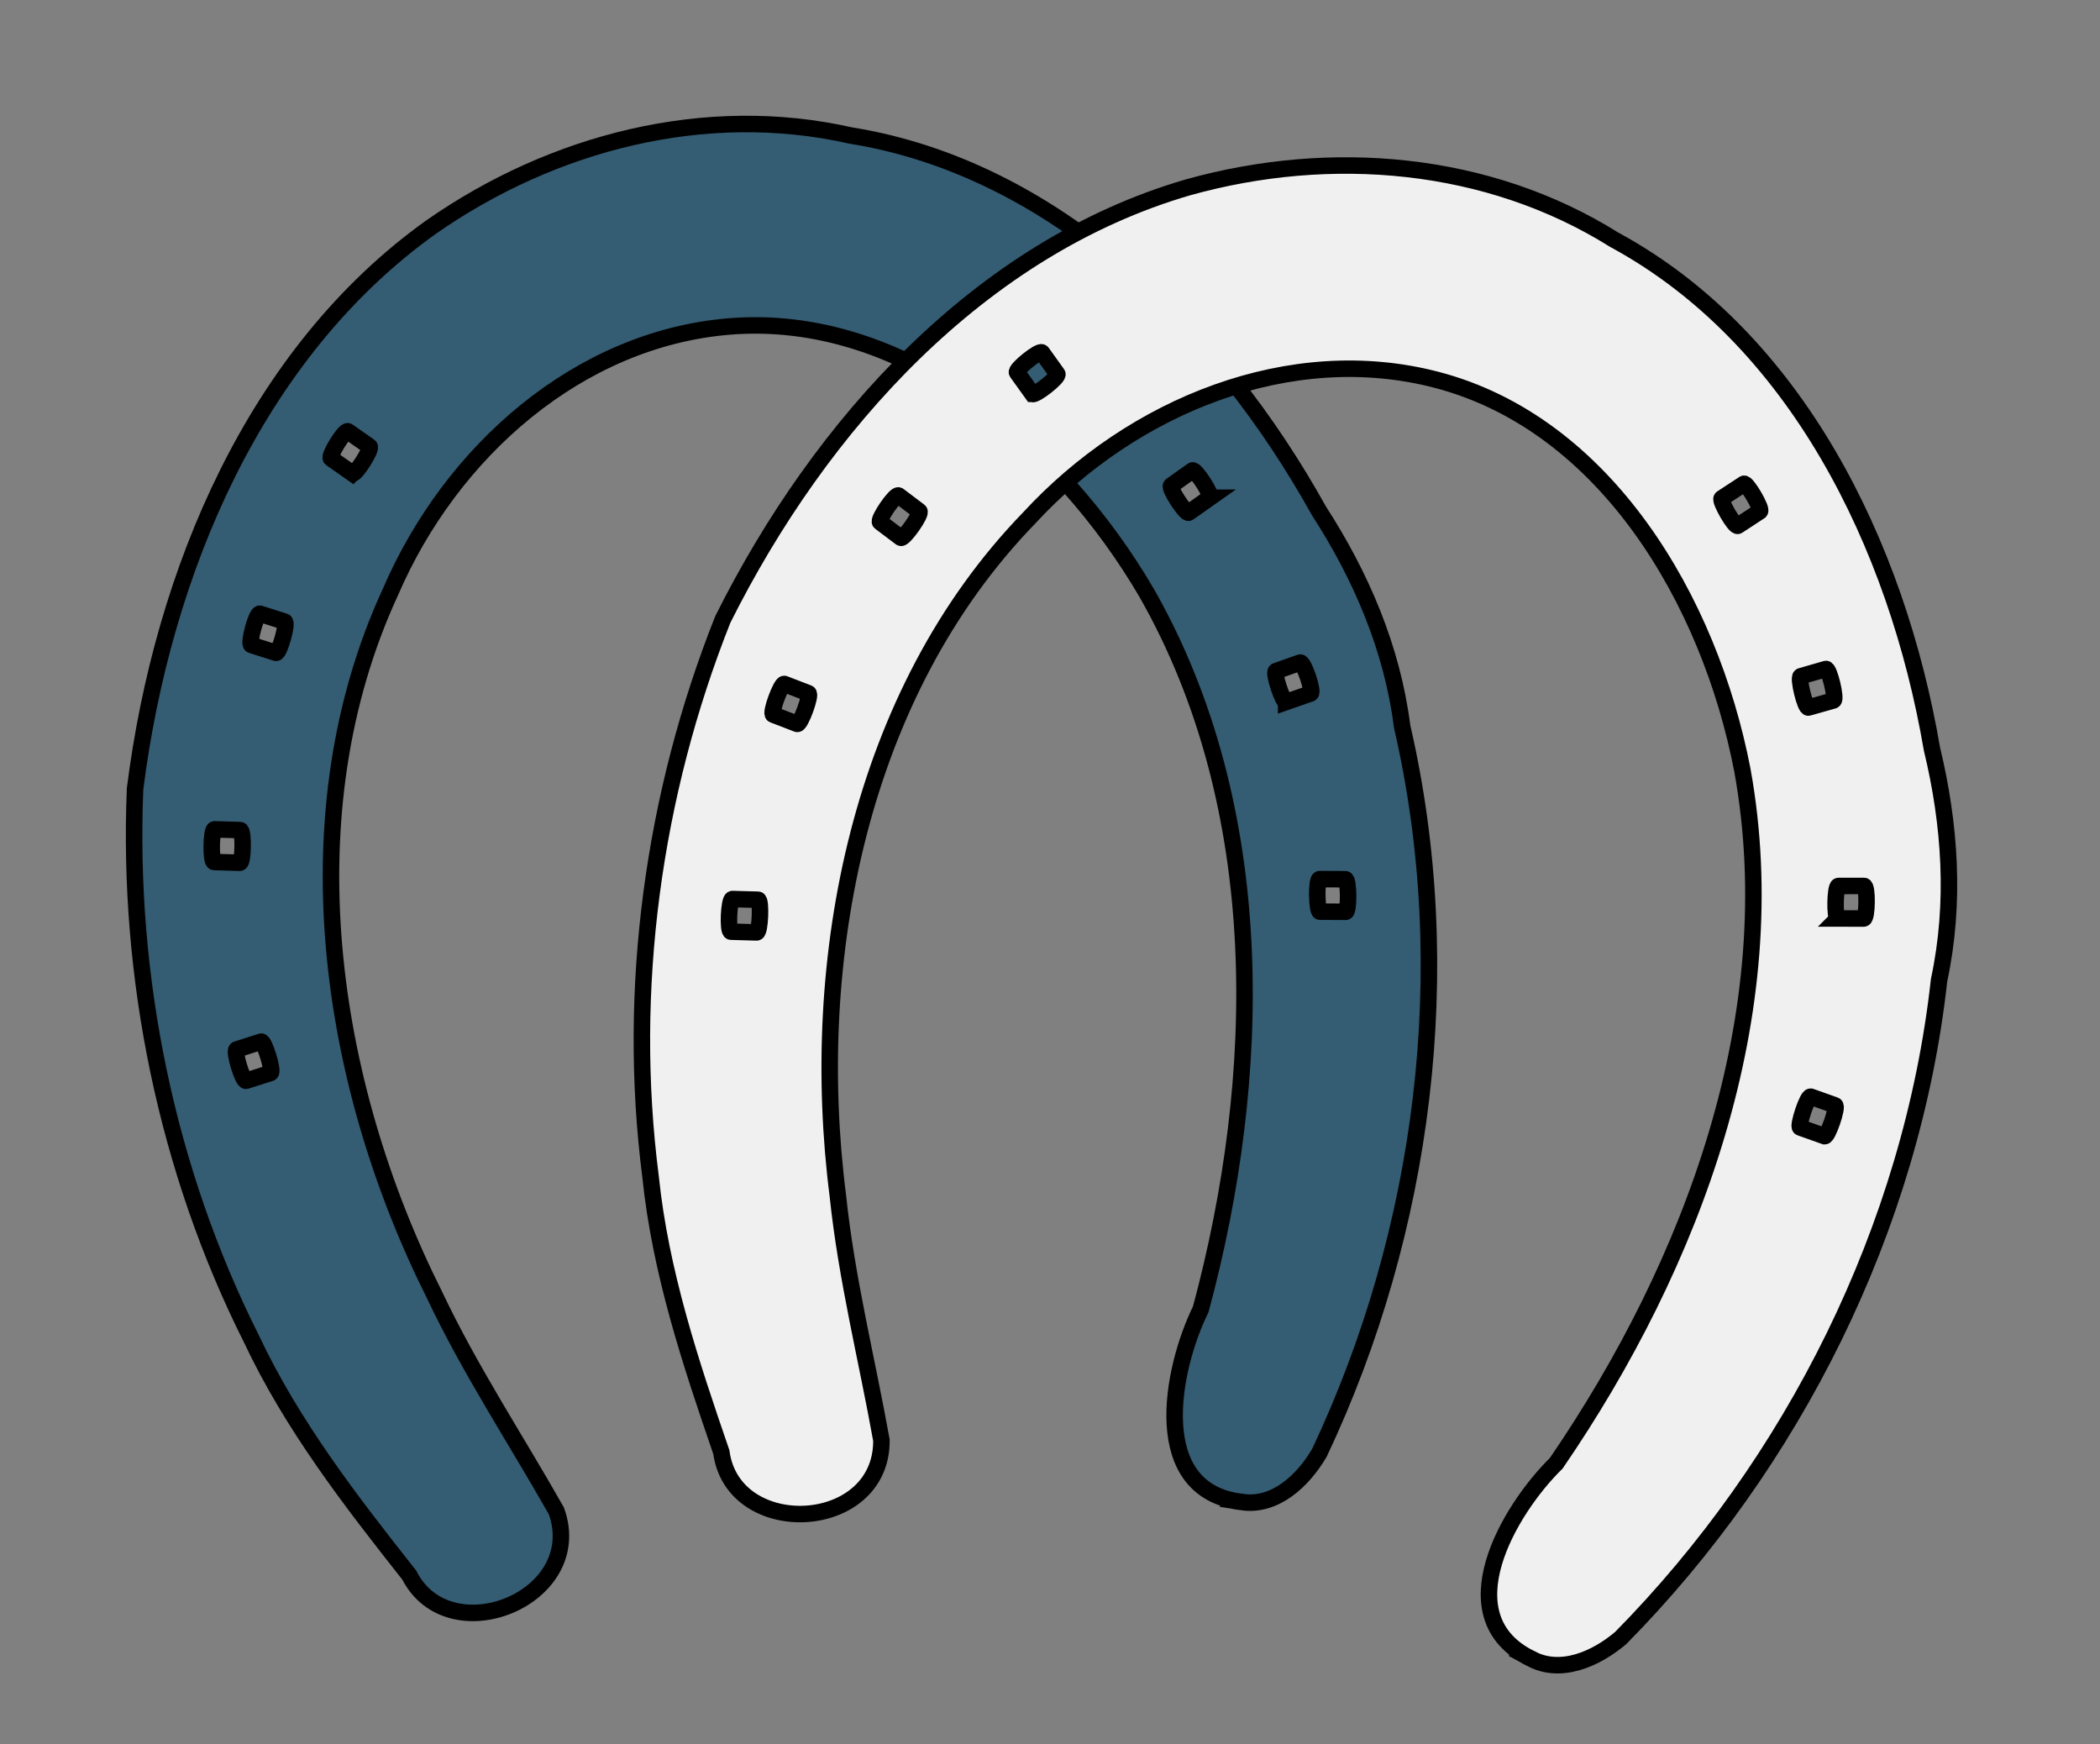
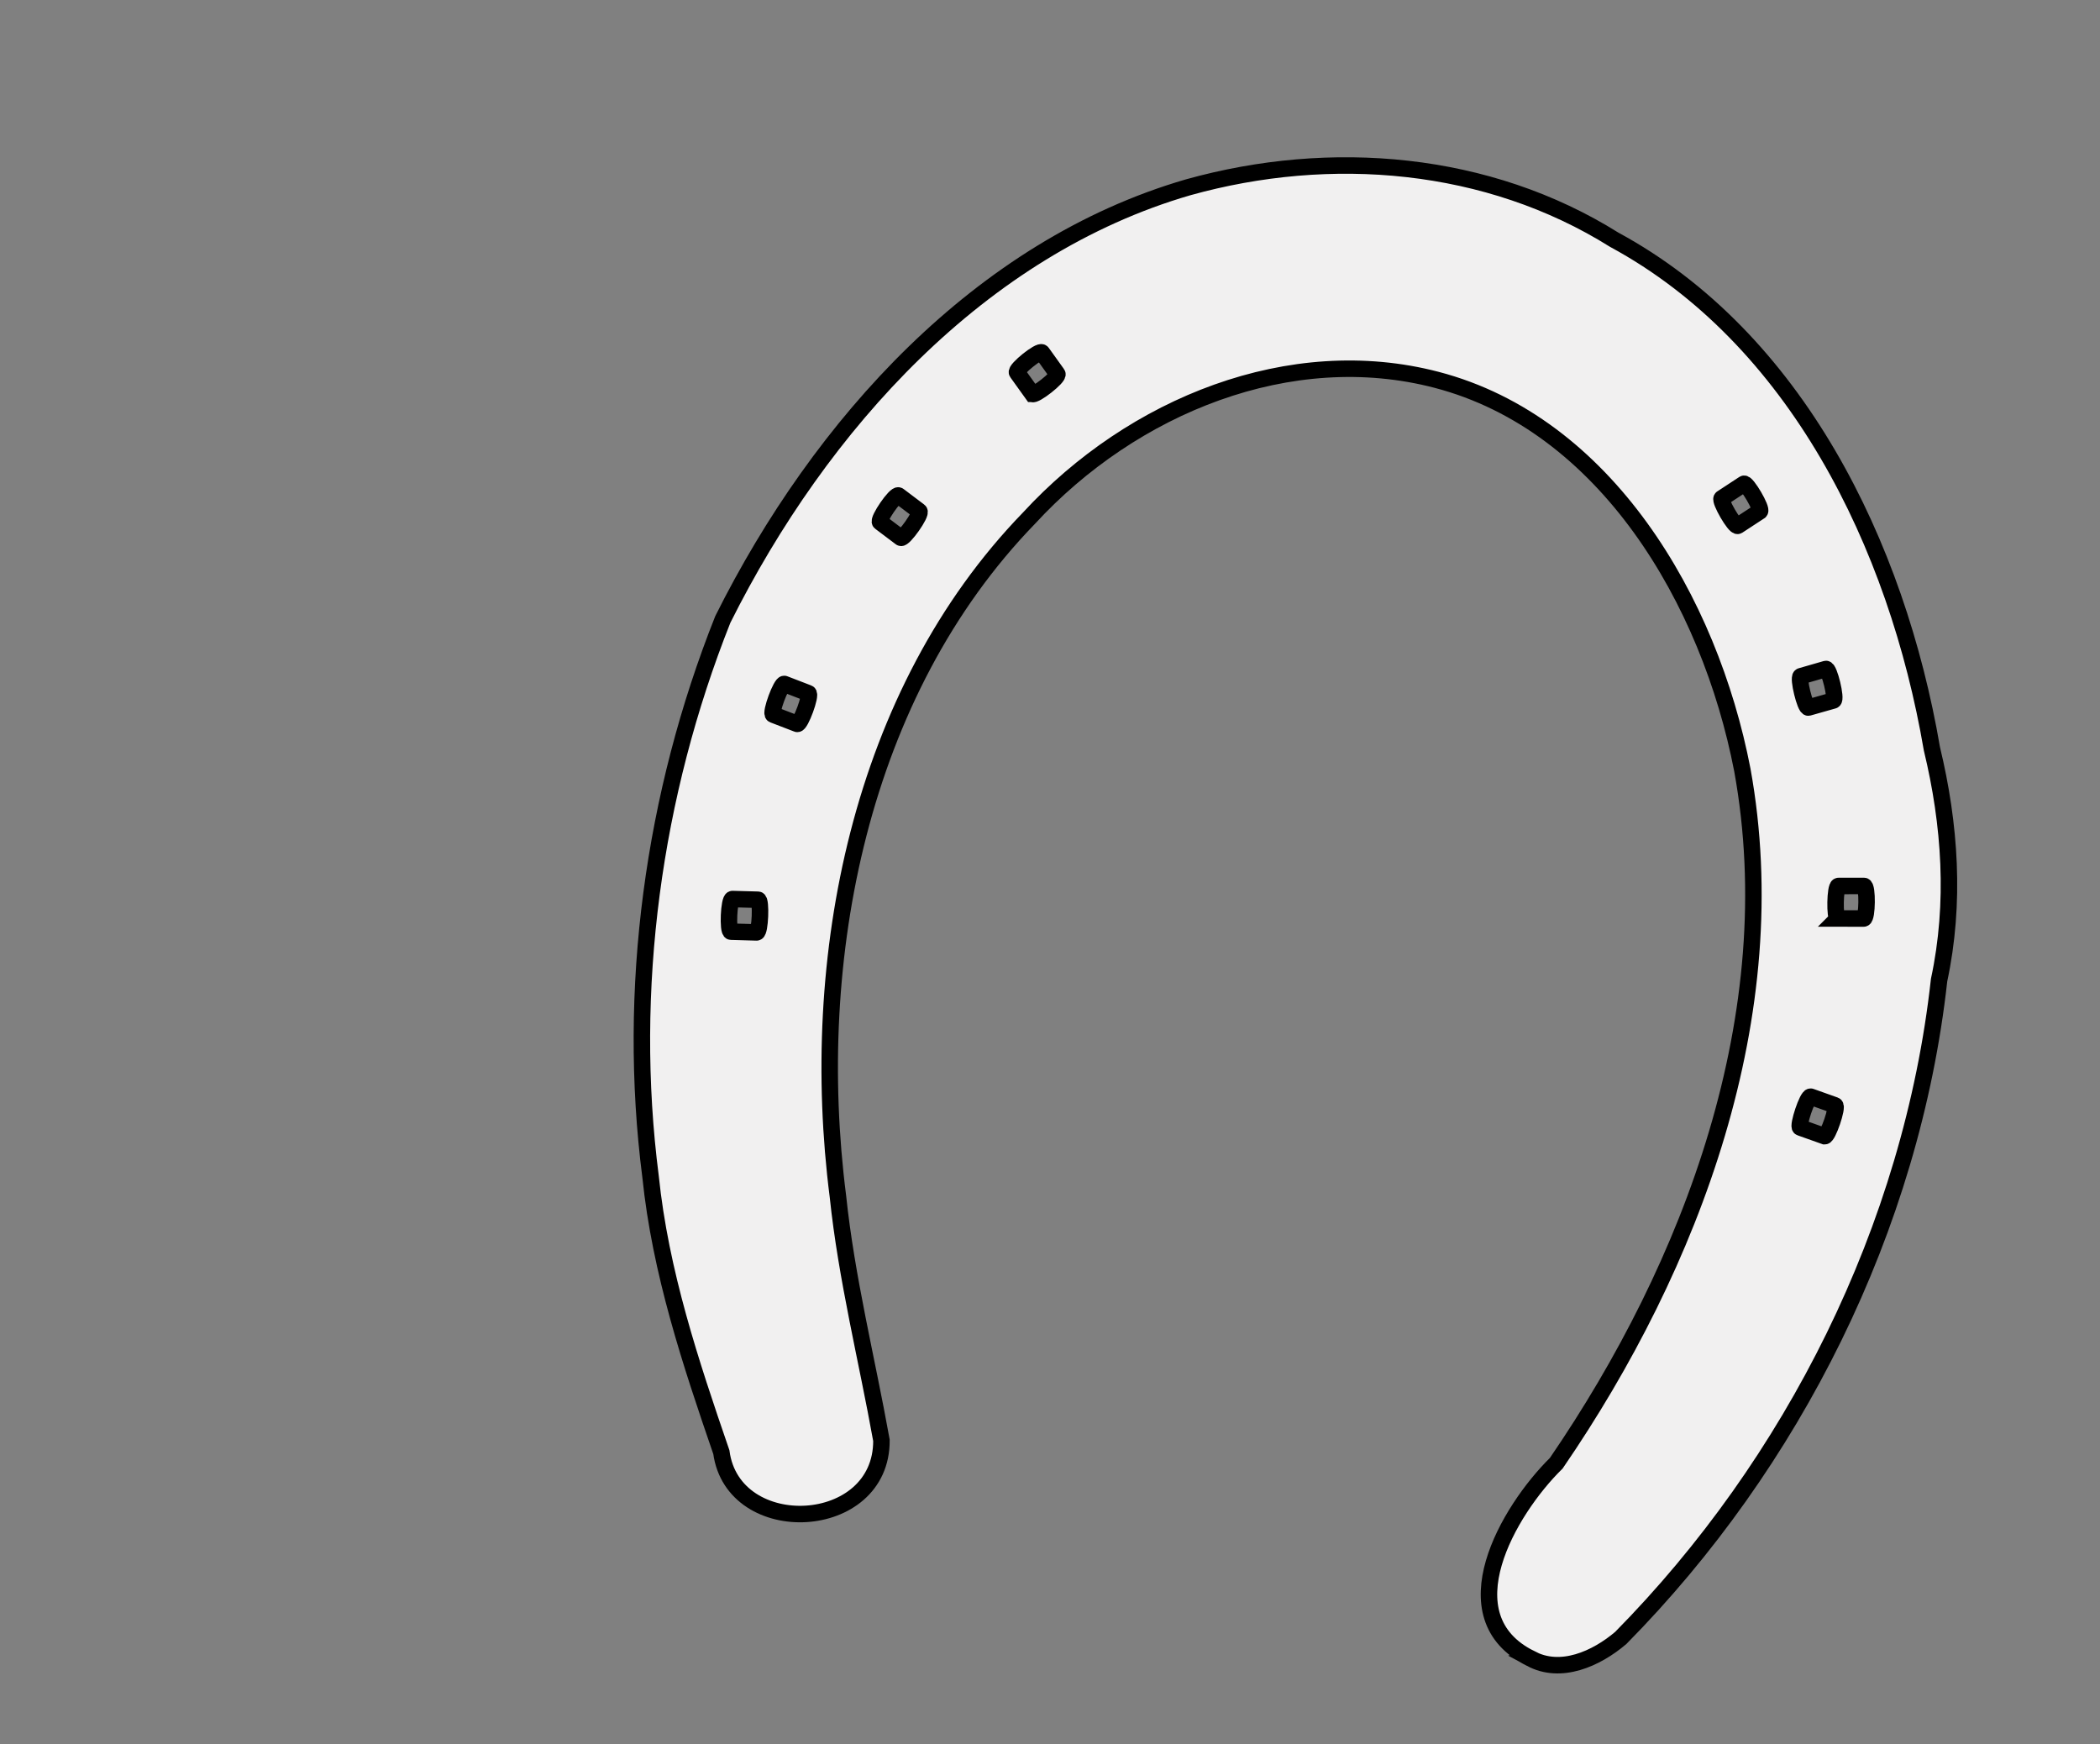
<svg xmlns="http://www.w3.org/2000/svg" fill="#000000" height="317.3" preserveAspectRatio="xMidYMid meet" version="1" viewBox="-11.1 269.2 382.1 317.3" width="382.1" zoomAndPan="magnify">
  <rect x="-11.1" y="269.2" width="382.1" height="317.3" fill="#808080" stroke="none" />
  <g stroke="#000000" stroke-width="3">
    <g id="change1_1">
-       <path d="m195.62 554.01c-16.459-4.634-8.97-25.703-1.945-35.779 17.68-40.057 26.18-88.031 10.085-130.2-11.56-29.304-36.071-57.292-67.726-59.538-27.396-1.943-53.483 14.725-68.287 38.382-24.455 36.925-24.866 86.19-11.487 127.64 4.308 14.473 10.638 28.184 15.954 42.204 3.199 16.535-23.174 22.775-28.238 7.468-8.46-14.913-16.925-30.148-21.879-46.908-10.56-32.634-12.316-68.385-5.718-102.05 10.947-38.28 33.678-75.136 68.774-92.856 24.151-11.881 52.7-14.8 77.942-4.88 35.682 11.482 60.737 44.951 73.863 80.417 5.794 12.903 9.394 26.788 9.02 41.113 3.395 45.304-10.031 91.414-34.924 128.3-3.69 4.556-9.52 8.601-15.436 6.688h-1.5e-5zm35.092-103.24c0.602 0.095 1.462-5.766 0.839-5.864l-4.615-0.732c-0.645-0.102-1.423 5.776-0.858 5.865l4.634 0.731h6.1e-5zm-197.81-0.709c0.641-0.101-0.238-5.982-0.833-5.888l-4.603 0.729c-0.654 0.104 0.19 5.987 0.826 5.887l4.61-0.728zm192.89-38.66l4.634-0.861c0.65-0.121-0.364-5.963-1.028-5.838l-4.56 0.859c-0.631 0.119 0.374 5.947 0.954 5.839v-3.1e-5zm-192.62 0.011c0.62 0.114 1.615-5.74 0.977-5.859l-4.59-0.849c-0.612-0.113-1.621 5.742-0.982 5.86l4.595 0.847h1.1e-5zm184.55-38.855c0.582-0.289-1.838-5.658-2.398-5.377l-4.23 2.126c-0.573 0.288 1.85 5.624 2.398 5.352l4.23-2.101zm-174.04-5.365c-0.622-0.309-2.988 5.09-2.41 5.377l4.199 2.087c0.57 0.283 3.029-5.068 2.424-5.369l-4.213-2.095zm154.55-25.985c0.471-0.452-3.346-4.807-3.773-4.397l-3.463 3.325c-0.435 0.417 3.326 4.823 3.792 4.375l3.444-3.303zm-134.04 3.314c0.438 0.419 4.292-3.926 3.797-4.399l-3.443-3.296c-0.503-0.482-4.27 3.947-3.799 4.398l3.444 3.297h1.5e-5z" fill="#345c72" transform="rotate(-8.73 129.5 423)" />
-     </g>
+       </g>
    <g id="change2_1">
      <path d="m292.62 561.01c-16.459-4.634-8.97-25.703-1.945-35.779 17.68-40.057 26.18-88.031 10.085-130.2-11.56-29.304-36.071-57.292-67.726-59.538-27.396-1.943-53.483 14.725-68.287 38.382-24.455 36.925-24.866 86.19-11.487 127.64 4.308 14.473 10.638 28.184 15.954 42.204 3.199 16.535-23.174 22.775-28.238 7.468-8.46-14.913-16.925-30.148-21.879-46.908-10.56-32.634-12.316-68.385-5.718-102.05 10.947-38.28 33.678-75.136 68.774-92.856 24.151-11.881 52.7-14.8 77.942-4.88 35.682 11.482 60.737 44.951 73.863 80.417 5.794 12.903 9.394 26.788 9.02 41.113 3.395 45.304-10.031 91.414-34.924 128.3-3.69 4.556-9.52 8.601-15.436 6.688zm35.092-103.24c0.602 0.095 1.462-5.766 0.839-5.864l-4.615-0.732c-0.645-0.102-1.423 5.776-0.858 5.865l4.634 0.731h6.1e-5zm-197.81-0.709c0.641-0.101-0.238-5.982-0.833-5.888l-4.603 0.729c-0.654 0.104 0.19 5.987 0.826 5.887l4.61-0.728zm192.89-38.66l4.634-0.861c0.65-0.121-0.364-5.963-1.028-5.838l-4.56 0.859c-0.631 0.119 0.374 5.947 0.954 5.839v-3.1e-5zm-192.62 0.011c0.62 0.114 1.615-5.74 0.977-5.859l-4.59-0.849c-0.612-0.113-1.621 5.742-0.982 5.86l4.595 0.847zm184.55-38.855c0.582-0.289-1.838-5.658-2.398-5.377l-4.23 2.126c-0.573 0.288 1.85 5.624 2.398 5.352l4.23-2.101zm-174.04-5.365c-0.622-0.309-2.988 5.09-2.41 5.377l4.199 2.087c0.57 0.283 3.029-5.068 2.424-5.369l-4.213-2.095zm154.55-25.985c0.471-0.452-3.346-4.807-3.773-4.397l-3.463 3.325c-0.435 0.417 3.326 4.823 3.792 4.375l3.444-3.303zm-134.04 3.314c0.438 0.419 4.292-3.926 3.797-4.399l-3.443-3.296c-0.503-0.482-4.27 3.947-3.799 4.398l3.444 3.297h1.5e-5z" fill="#f1f0f0" transform="rotate(10.596 226.5 430)" />
    </g>
  </g>
</svg>